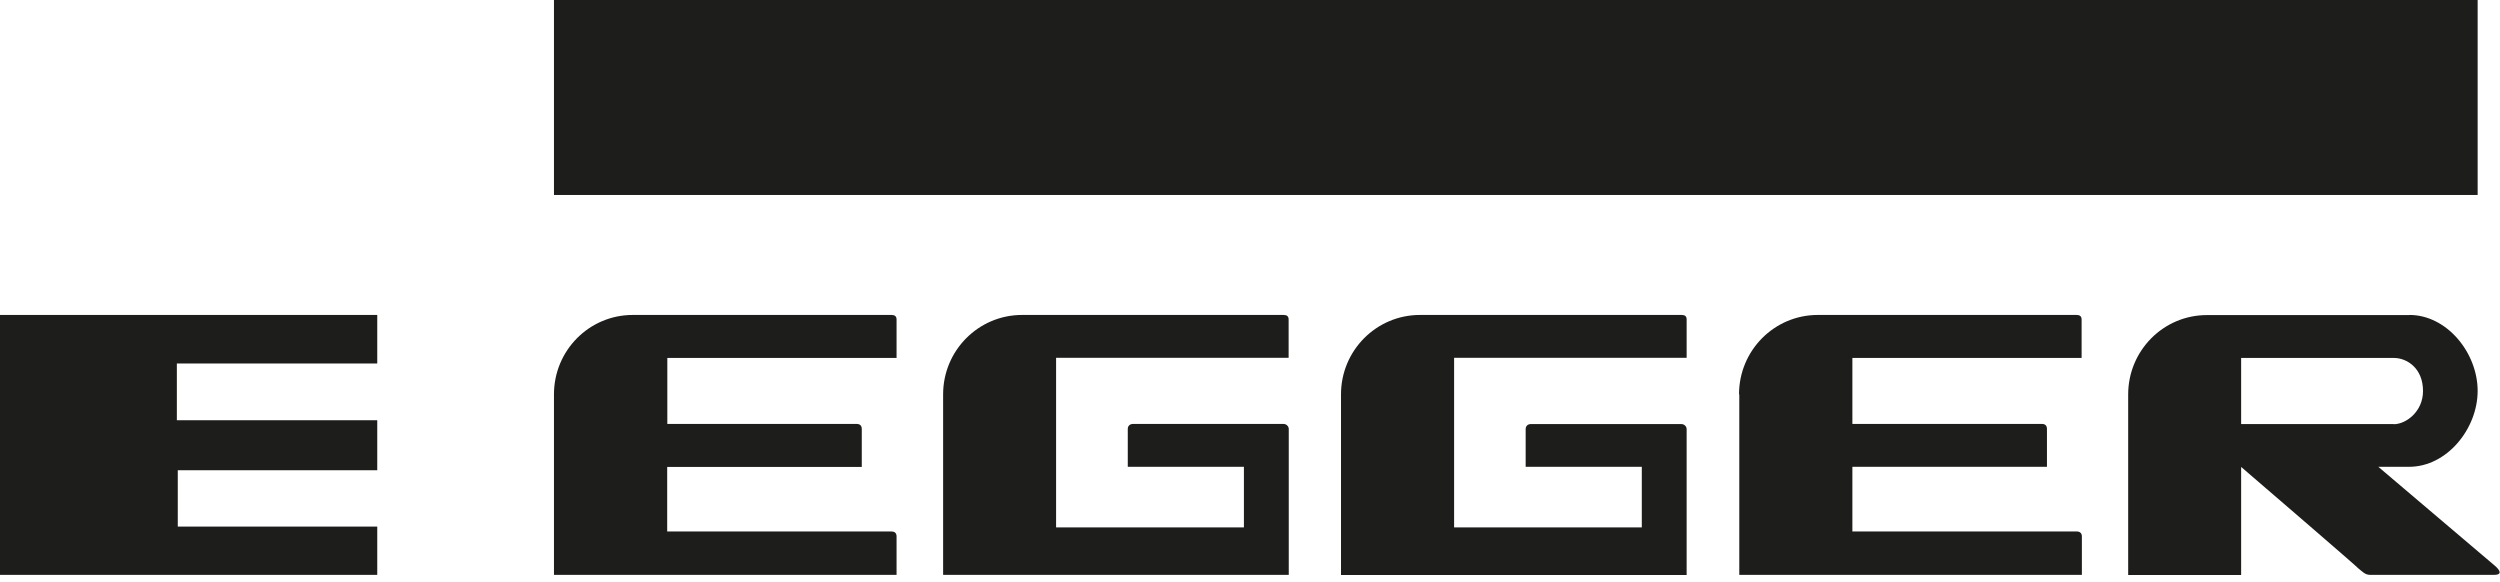
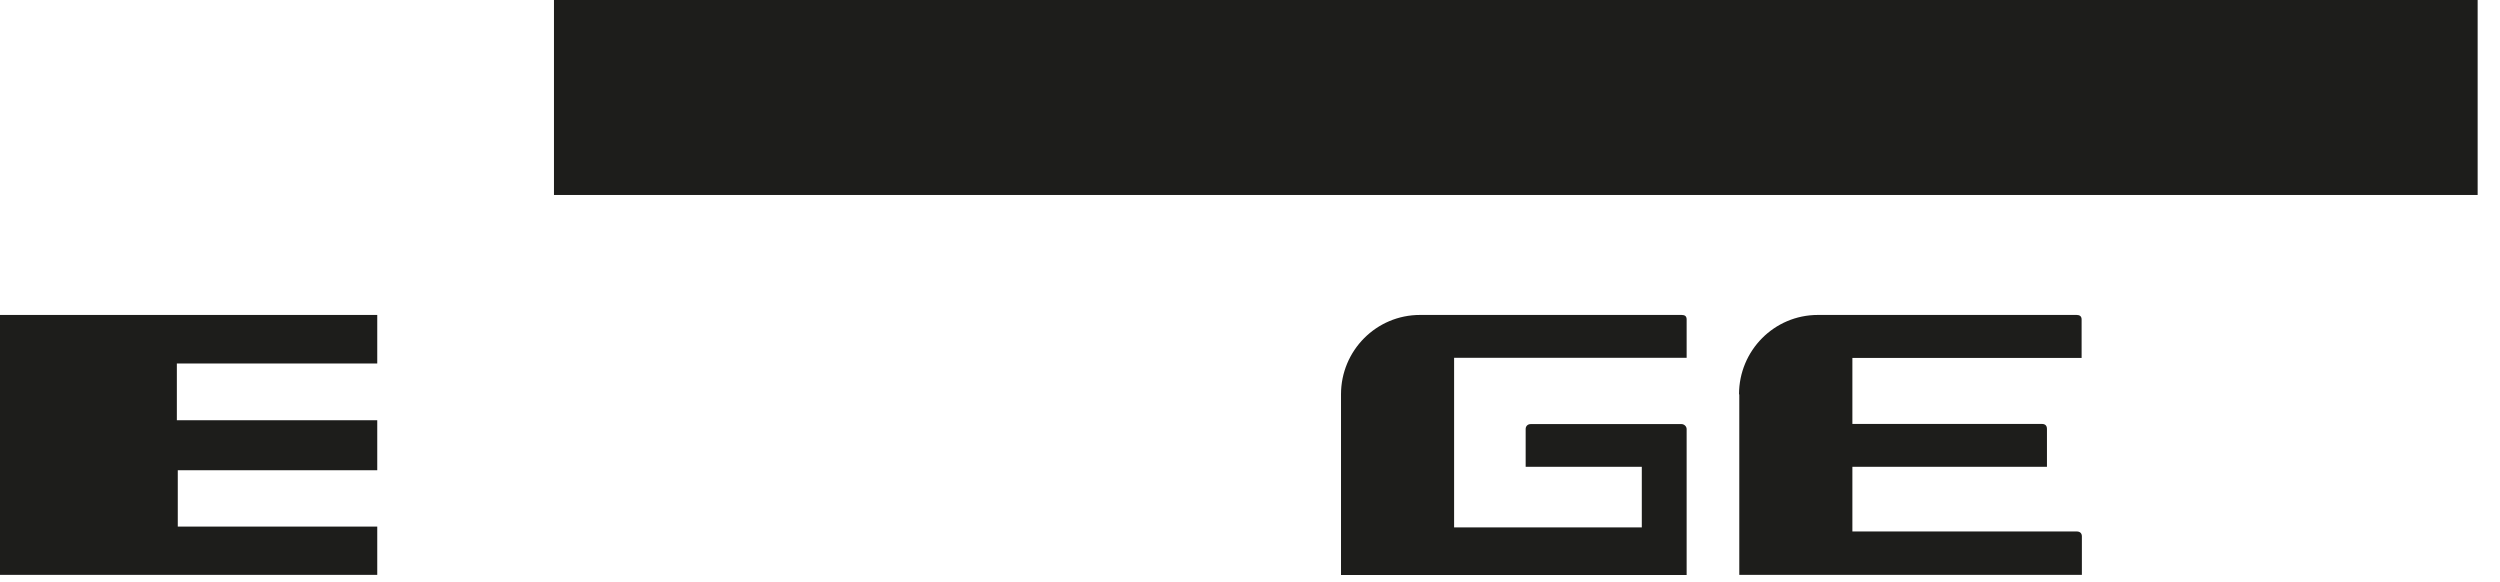
<svg xmlns="http://www.w3.org/2000/svg" width="189" height="44" viewBox="0 0 189 44" fill="none">
  <g clip-path="url(#clip0_556_522)">
    <path d="M41.88 0H187.31V14.74H41.88V0Z" fill="#1D1D1B" />
-     <path d="M41.88 29.81V43.46H67.78C67.78 43.46 67.78 40.82 67.78 40.55C67.78 40.28 67.61 40.18 67.4 40.18C67.2 40.18 50.44 40.18 50.44 40.18V35.3H65.15V32.43C65.15 32.18 65.01 32.05 64.77 32.05H50.45V27.06H67.78V24.15C67.78 23.89 67.61 23.81 67.4 23.81H47.84C44.54 23.81 41.88 26.5 41.88 29.81Z" fill="#1D1D1B" />
-     <path d="M77.25 23.81H97.03C97.28 23.81 97.42 23.9 97.42 24.15V27.05H79.84V39.87H94.04V35.29H85.26V32.42C85.26 32.22 85.4 32.05 85.66 32.05C87.86 32.05 96.86 32.05 97.04 32.05C97.24 32.05 97.43 32.22 97.43 32.43V43.46H71.3V29.81C71.3 26.5 73.97 23.81 77.27 23.81" fill="#1D1D1B" />
    <path d="M107.35 23.81H127.13C127.37 23.81 127.51 23.9 127.51 24.15V27.05H109.93V39.87H124.12V35.29H115.34C115.34 35.29 115.34 32.62 115.34 32.43C115.34 32.24 115.47 32.06 115.73 32.06C117.93 32.06 126.94 32.06 127.12 32.06C127.32 32.06 127.51 32.23 127.51 32.44V43.47H101.38V29.81C101.38 26.5 104.05 23.81 107.35 23.81Z" fill="#1D1D1B" />
    <path d="M131.49 29.81V43.46H157.39V40.55C157.39 40.29 157.22 40.18 157.01 40.18C156.81 40.18 140.04 40.18 140.04 40.18V35.29H154.75V32.43C154.75 32.18 154.62 32.05 154.37 32.05H140.04V27.06H157.37V24.15C157.37 23.89 157.2 23.81 156.99 23.81H137.43C134.13 23.81 131.47 26.5 131.47 29.81" fill="#1D1D1B" />
    <path d="M0 23.81H28.52V27.48H13.37V31.77H28.52V35.55H13.44V39.81H28.52V43.46H0V23.81Z" fill="#1D1D1B" />
-     <path fill-rule="evenodd" clip-rule="evenodd" d="M182.15 23.81C185 23.81 187.31 26.69 187.31 29.55C187.31 32.41 184.99 35.29 182.13 35.29H179.8L188.6 42.76C188.6 42.76 189.47 43.46 188.55 43.46H179.19C178.8 43.46 178.62 43.23 178.23 42.92C178.54 43.13 169.43 35.3 169.43 35.3V43.47H160.89V29.82C160.89 26.51 163.55 23.82 166.84 23.82H182.15V23.81ZM180.97 32.07C181.88 32.07 183.18 31.13 183.18 29.56C183.18 27.83 181.96 27.06 180.97 27.06H169.43V32.06H180.97" fill="#1D1D1B" />
  </g>
  <defs>
    <clipPath id="clip0_556_522">
      <rect width="188.98" height="43.47" fill="white" />
    </clipPath>
  </defs>
</svg>